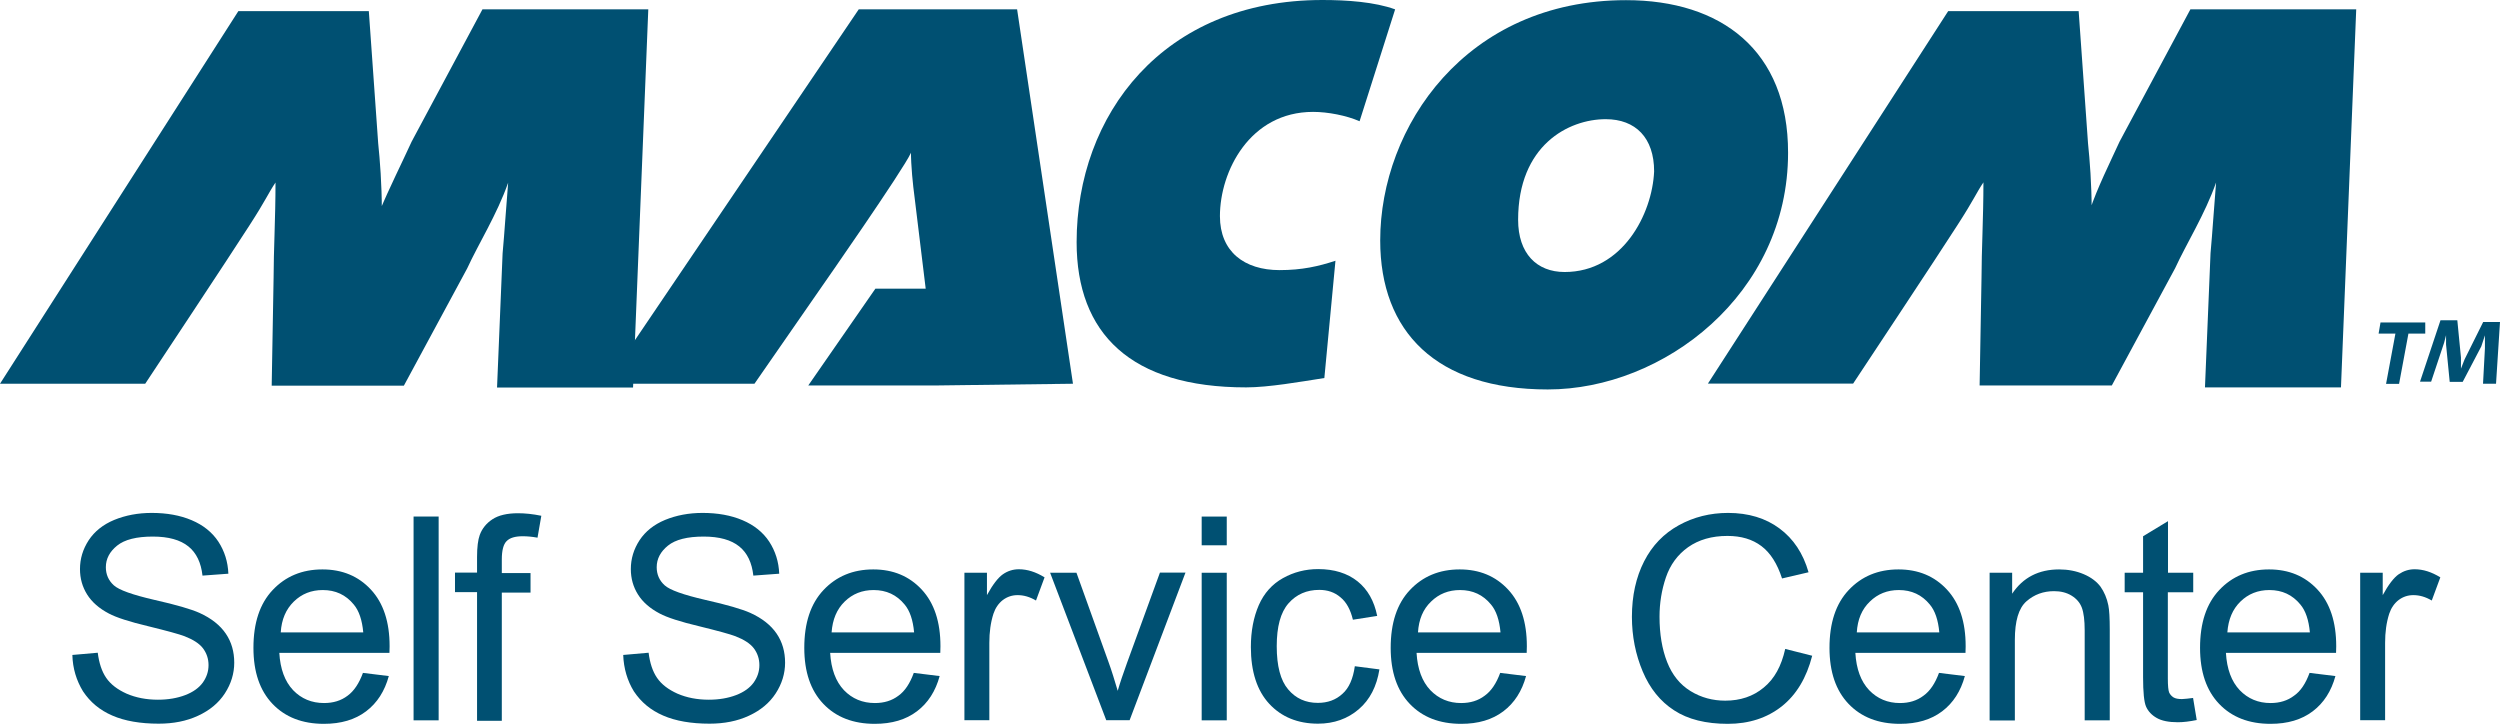
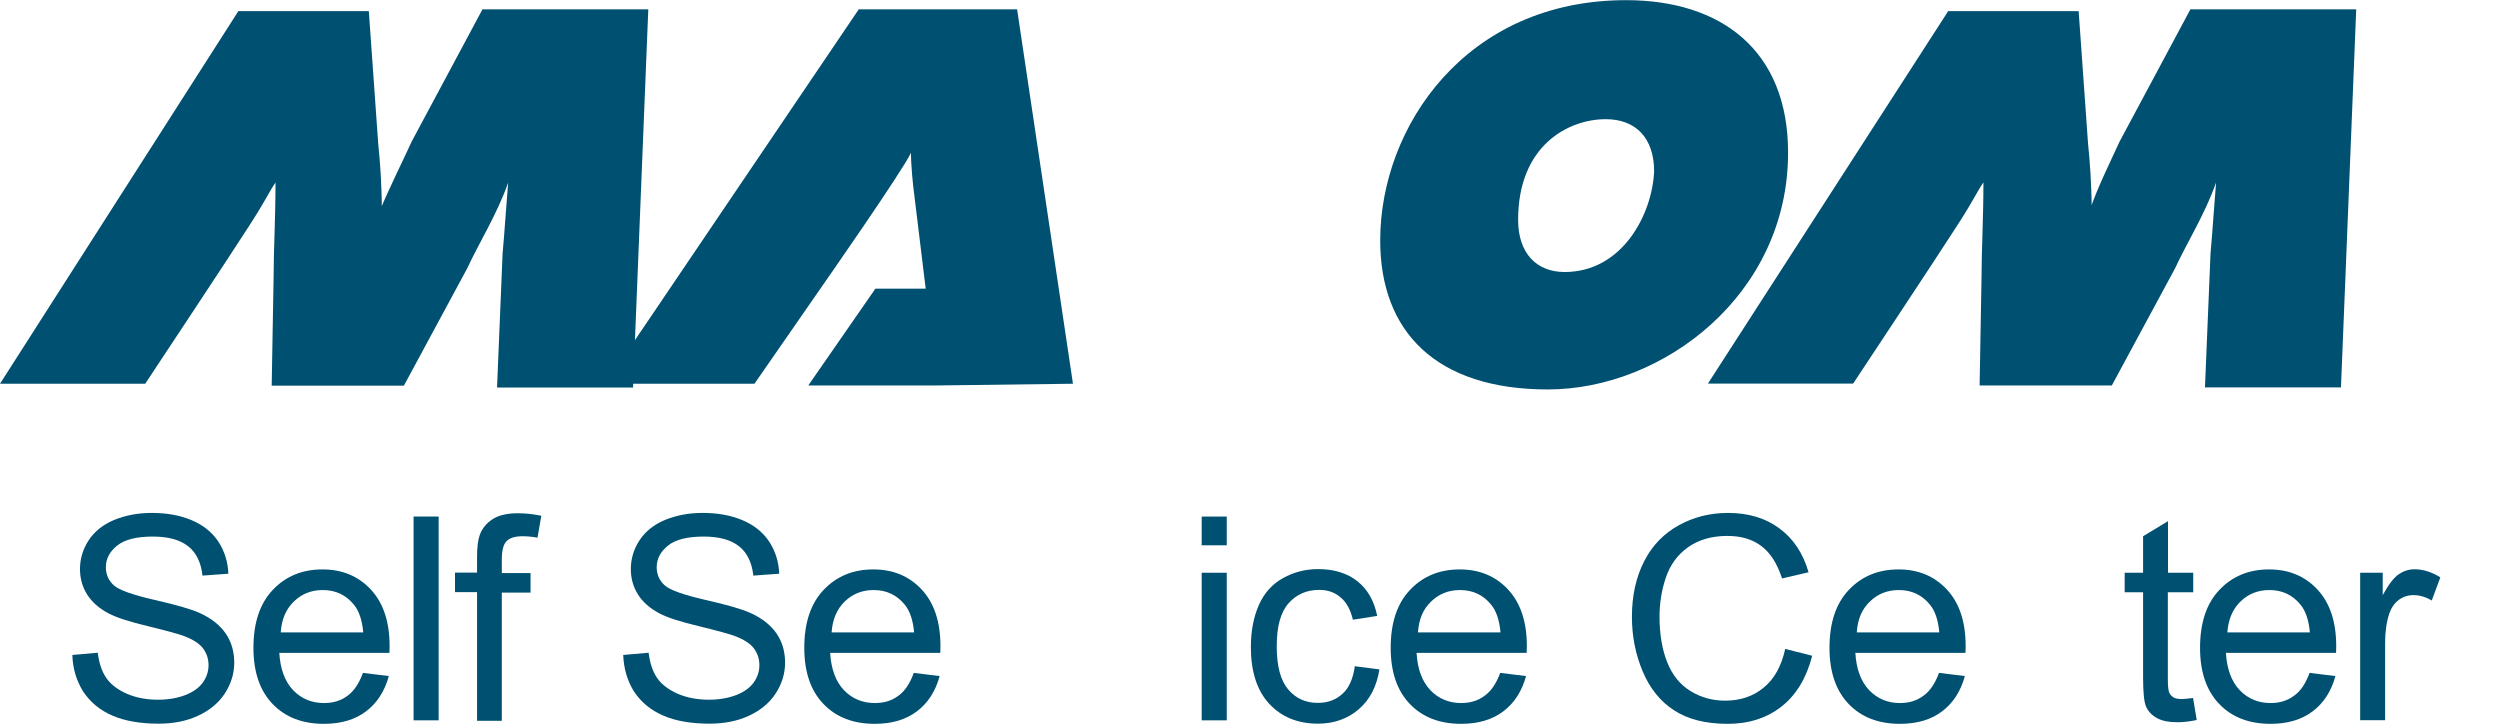
<svg xmlns="http://www.w3.org/2000/svg" version="1.1" id="Layer_1" x="0px" y="0px" viewBox="0 0 1575.3 456.1" enable-background="new 0 0 1575.3 456.1" xml:space="preserve">
  <g>
    <path fill="#005072" d="M408.5,5.9H304l-44.6,83.3c-5.9,12.9-14.1,29.3-20,43.4h1.2c0-16.4-1.2-31.7-2.3-42.3L232.4,7h-82.2   L0,241.8h91.5c0,0,55.2-83.3,65.7-99.8c10.6-16.4,11.7-20,16.4-27l0,0c0,22.3-1.2,43.4-1.2,59.9l-1.2,68.1h83.3l39.9-73.9   c7-15.3,18.8-34,25.8-54l0,0c-1.2,14.1-2.3,31.7-3.5,44.6l-3.5,84.5h85.7" />
    <path fill="#005072" d="M676.1,241.8L640.9,5.9h-99.8L381.5,241.8h93.9l0,0l42.3-61l0,0c0,0,51.6-73.9,56.3-84.5v-1.2   c0,9.4,1.2,21.1,2.3,29.3l7,57.5h-31.7l-42.3,61h41.1h38.7" />
    <path fill="#005072" d="M1024.6,0.1c-100.9,0-154.9,79.8-154.9,151.4c0,57.5,35.2,93.9,105.6,93.9c72.8,0,151.4-59.9,151.4-149.1   C1126.8,31.7,1084.5,0.1,1024.6,0.1 M985.9,171.4c-17.6,0-29.3-11.7-29.3-32.9c0-46.9,31.7-63.4,55.2-63.4   c18.8,0,30.5,11.7,30.5,32.9C1041.1,135,1022.3,171.4,985.9,171.4" />
-     <path fill="#005072" d="M879.1,5.9C866.2,1.2,848.6,0,833.3,0C732.4,0,678.4,72.8,678.4,152.6c0,57.5,34,91.5,106.8,91.5   c14.1,0,34-3.5,49.3-5.9l7-73.9c-10.6,3.5-21.1,5.9-35.2,5.9c-22.3,0-37.6-11.7-37.6-34c0-28.2,18.8-65.7,58.7-65.7   c9.4,0,21.1,2.3,29.3,5.9" />
    <path fill="#005072" d="M1484.7,5.9h-104.5l-44.6,83.3c-5.9,12.9-14.1,29.3-18.8,43.4h1.2c0-16.4-1.2-31.7-2.3-42.3L1309.8,7h-82.2   l-151.4,234.7h91.5c0,0,55.2-83.3,65.7-99.8c10.6-16.4,11.7-20,16.4-27l0,0c0,22.3-1.2,43.4-1.2,59.9l-1.2,68.1h83.3l39.9-73.9   c7-15.3,18.8-34,25.8-54l0,0c-1.2,14.1-2.3,31.7-3.5,44.6l-3.5,84.5h85.7" />
-     <path fill="#005072" d="M1528.2,210.2h-10.6l-5.9,31.7h-8.2l5.9-31.7h-10.6l1.2-7h28.2 M1572.8,241.8h-8.2l1.2-22.3v-8.2l-2.3,7   l-11.7,22.3h-8.2l-2.3-23.5v-5.9l-1.2,4.7l-8.2,24.6h-7l12.9-38.7h10.6l2.3,23.5v7l2.3-5.9l11.7-23.5h10.6L1572.8,241.8z" />
  </g>
  <g>
    <path fill="#005072" d="M45.6,412.7l16-1.4c0.8,6.4,2.5,11.7,5.3,15.8c2.8,4.1,7.1,7.4,12.9,10c5.8,2.5,12.4,3.8,19.7,3.8   c6.5,0,12.2-1,17.2-2.9c5-1.9,8.7-4.6,11.1-7.9c2.4-3.4,3.6-7,3.6-11c0-4-1.2-7.5-3.5-10.6c-2.3-3-6.2-5.5-11.6-7.6   c-3.4-1.3-11.1-3.4-22.9-6.3c-11.8-2.8-20.1-5.5-24.8-8c-6.1-3.2-10.7-7.2-13.7-12c-3-4.8-4.5-10.1-4.5-16c0-6.5,1.8-12.5,5.5-18.2   c3.7-5.6,9.1-9.9,16.1-12.8c7.1-2.9,14.9-4.4,23.6-4.4c9.5,0,17.9,1.5,25.2,4.6c7.3,3.1,12.9,7.6,16.8,13.5c3.9,6,6,12.7,6.3,20.2   l-16.3,1.2c-0.9-8.1-3.8-14.3-8.9-18.4c-5.1-4.1-12.5-6.2-22.4-6.2c-10.3,0-17.8,1.9-22.5,5.7c-4.7,3.8-7.1,8.3-7.1,13.6   c0,4.6,1.7,8.4,5,11.4c3.3,3,11.8,6,25.6,9.2c13.8,3.1,23.3,5.9,28.4,8.2c7.5,3.4,13,7.8,16.6,13.1c3.6,5.3,5.3,11.4,5.3,18.3   c0,6.8-2,13.3-5.9,19.3c-3.9,6-9.5,10.7-16.9,14.1c-7.3,3.4-15.6,5-24.8,5c-11.6,0-21.4-1.7-29.2-5.1c-7.9-3.4-14-8.5-18.5-15.3   C48.2,428.9,45.8,421.2,45.6,412.7z" />
    <path fill="#005072" d="M228.7,424l16.3,2c-2.6,9.5-7.3,16.9-14.3,22.2c-7,5.3-15.8,7.9-26.6,7.9c-13.6,0-24.4-4.2-32.4-12.6   c-8-8.4-12-20.1-12-35.3c0-15.7,4-27.8,12.1-36.4c8.1-8.6,18.5-13,31.4-13c12.4,0,22.6,4.2,30.5,12.7c7.9,8.5,11.8,20.4,11.8,35.7   c0,0.9,0,2.3-0.1,4.2H176c0.6,10.2,3.5,18,8.7,23.5c5.2,5.4,11.7,8.1,19.5,8.1c5.8,0,10.7-1.5,14.8-4.6   C223,435.5,226.3,430.6,228.7,424z M176.9,398.5h52c-0.7-7.8-2.7-13.7-6-17.6c-5-6.1-11.5-9.1-19.5-9.1c-7.2,0-13.3,2.4-18.3,7.3   C180.2,383.9,177.4,390.3,176.9,398.5z" />
    <path fill="#005072" d="M260.6,453.9V325.5h15.8v128.4H260.6z" />
    <path fill="#005072" d="M300.6,453.9v-80.8h-13.9v-12.3h13.9V351c0-6.2,0.6-10.9,1.7-13.9c1.5-4.1,4.2-7.4,8-9.9   c3.8-2.5,9.2-3.8,16.1-3.8c4.4,0,9.3,0.5,14.7,1.6l-2.4,13.8c-3.3-0.6-6.4-0.9-9.3-0.9c-4.8,0-8.2,1-10.2,3.1c-2,2-3,5.9-3,11.5   v8.6h18.1v12.3h-18.1v80.8H300.6z" />
    <path fill="#005072" d="M392.7,412.7l16-1.4c0.8,6.4,2.5,11.7,5.3,15.8c2.8,4.1,7.1,7.4,12.9,10c5.8,2.5,12.4,3.8,19.7,3.8   c6.5,0,12.2-1,17.2-2.9c5-1.9,8.7-4.6,11.1-7.9c2.4-3.4,3.6-7,3.6-11c0-4-1.2-7.5-3.5-10.6c-2.3-3-6.2-5.5-11.6-7.6   c-3.4-1.3-11.1-3.4-22.9-6.3c-11.8-2.8-20.1-5.5-24.8-8c-6.1-3.2-10.7-7.2-13.7-12c-3-4.8-4.5-10.1-4.5-16c0-6.5,1.8-12.5,5.5-18.2   c3.7-5.6,9.1-9.9,16.1-12.8c7.1-2.9,14.9-4.4,23.6-4.4c9.5,0,17.9,1.5,25.2,4.6c7.3,3.1,12.9,7.6,16.8,13.5c3.9,6,6,12.7,6.3,20.2   l-16.3,1.2c-0.9-8.1-3.8-14.3-8.9-18.4c-5.1-4.1-12.5-6.2-22.4-6.2c-10.3,0-17.8,1.9-22.5,5.7c-4.7,3.8-7.1,8.3-7.1,13.6   c0,4.6,1.7,8.4,5,11.4c3.3,3,11.8,6,25.6,9.2c13.8,3.1,23.3,5.9,28.4,8.2c7.5,3.4,13,7.8,16.6,13.1c3.6,5.3,5.3,11.4,5.3,18.3   c0,6.8-2,13.3-5.9,19.3c-3.9,6-9.5,10.7-16.9,14.1c-7.3,3.4-15.6,5-24.8,5c-11.6,0-21.4-1.7-29.2-5.1c-7.9-3.4-14-8.5-18.5-15.3   C395.3,428.9,393,421.2,392.7,412.7z" />
    <path fill="#005072" d="M575.8,424l16.3,2c-2.6,9.5-7.3,16.9-14.3,22.2c-7,5.3-15.8,7.9-26.6,7.9c-13.6,0-24.4-4.2-32.4-12.6   c-8-8.4-12-20.1-12-35.3c0-15.7,4-27.8,12.1-36.4c8.1-8.6,18.5-13,31.4-13c12.4,0,22.6,4.2,30.5,12.7c7.9,8.5,11.8,20.4,11.8,35.7   c0,0.9,0,2.3-0.1,4.2h-69.4c0.6,10.2,3.5,18,8.7,23.5c5.2,5.4,11.7,8.1,19.5,8.1c5.8,0,10.7-1.5,14.8-4.6   C570.2,435.5,573.4,430.6,575.8,424z M524,398.5h52c-0.7-7.8-2.7-13.7-6-17.6c-5-6.1-11.5-9.1-19.5-9.1c-7.2,0-13.3,2.4-18.3,7.3   C527.3,383.9,524.6,390.3,524,398.5z" />
-     <path fill="#005072" d="M607.7,453.9v-93h14.2V375c3.6-6.6,7-11,10-13.1s6.4-3.2,10.1-3.2c5.3,0,10.7,1.7,16.2,5.1l-5.4,14.6   c-3.9-2.3-7.7-3.4-11.6-3.4c-3.4,0-6.5,1-9.3,3.1c-2.7,2.1-4.7,5-5.9,8.6c-1.8,5.6-2.6,11.7-2.6,18.4v48.7H607.7z" />
-     <path fill="#005072" d="M697.1,453.9l-35.4-93h16.6l20,55.7c2.2,6,4.1,12.3,6,18.7c1.4-4.9,3.4-10.8,5.9-17.7l20.7-56.8H747   l-35.2,93H697.1z" />
    <path fill="#005072" d="M757.2,343.6v-18.1H773v18.1H757.2z M757.2,453.9v-93H773v93H757.2z" />
    <path fill="#005072" d="M853.7,419.8l15.5,2c-1.7,10.7-6,19.1-13,25.1c-7,6-15.6,9.1-25.7,9.1c-12.7,0-23-4.2-30.7-12.5   c-7.7-8.3-11.6-20.3-11.6-35.8c0-10,1.7-18.8,5-26.4c3.3-7.5,8.4-13.2,15.2-17c6.8-3.8,14.2-5.7,22.2-5.7c10.1,0,18.4,2.6,24.8,7.7   c6.4,5.1,10.5,12.4,12.4,21.8l-15.3,2.4c-1.5-6.2-4-11-7.8-14.1c-3.7-3.2-8.2-4.7-13.4-4.7c-7.9,0-14.4,2.8-19.4,8.5   c-5,5.7-7.4,14.7-7.4,27c0,12.5,2.4,21.6,7.2,27.2c4.8,5.7,11,8.5,18.7,8.5c6.2,0,11.4-1.9,15.5-5.7   C850,433.6,852.6,427.7,853.7,419.8z" />
    <path fill="#005072" d="M945.3,424l16.3,2c-2.6,9.5-7.3,16.9-14.3,22.2c-7,5.3-15.8,7.9-26.6,7.9c-13.6,0-24.4-4.2-32.4-12.6   c-8-8.4-12-20.1-12-35.3c0-15.7,4-27.8,12.1-36.4c8.1-8.6,18.5-13,31.4-13c12.4,0,22.6,4.2,30.5,12.7c7.9,8.5,11.8,20.4,11.8,35.7   c0,0.9,0,2.3-0.1,4.2h-69.4c0.6,10.2,3.5,18,8.7,23.5c5.2,5.4,11.7,8.1,19.4,8.1c5.8,0,10.7-1.5,14.8-4.6   C939.6,435.5,942.9,430.6,945.3,424z M893.5,398.5h52c-0.7-7.8-2.7-13.7-6-17.6c-5-6.1-11.5-9.1-19.5-9.1c-7.2,0-13.3,2.4-18.3,7.3   C896.7,383.9,894,390.3,893.5,398.5z" />
    <path fill="#005072" d="M1124.9,408.9l17,4.3c-3.6,14-10,24.6-19.2,31.9c-9.3,7.3-20.6,11-34,11c-13.8,0-25.1-2.8-33.8-8.5   c-8.7-5.6-15.3-13.8-19.8-24.5c-4.5-10.7-6.8-22.2-6.8-34.4c0-13.4,2.6-25,7.7-35c5.1-10,12.4-17.5,21.8-22.7   c9.4-5.2,19.8-7.8,31.1-7.8c12.8,0,23.7,3.3,32.4,9.8c8.8,6.5,14.9,15.7,18.3,27.6l-16.7,3.9c-3-9.3-7.3-16.1-13-20.4   c-5.7-4.3-12.8-6.4-21.4-6.4c-9.9,0-18.1,2.4-24.8,7.1c-6.6,4.7-11.3,11.1-14,19.1c-2.7,8-4,16.2-4,24.7c0,10.9,1.6,20.5,4.8,28.6   c3.2,8.1,8.1,14.2,14.8,18.3s14,6,21.8,6c9.5,0,17.6-2.7,24.2-8.2C1118.1,427.8,1122.5,419.7,1124.9,408.9z" />
    <path fill="#005072" d="M1221.8,424l16.3,2c-2.6,9.5-7.3,16.9-14.3,22.2c-7,5.3-15.8,7.9-26.6,7.9c-13.6,0-24.4-4.2-32.4-12.6   c-8-8.4-12-20.1-12-35.3c0-15.7,4-27.8,12.1-36.4c8.1-8.6,18.5-13,31.4-13c12.4,0,22.6,4.2,30.5,12.7c7.9,8.5,11.8,20.4,11.8,35.7   c0,0.9,0,2.3-0.1,4.2h-69.4c0.6,10.2,3.5,18,8.7,23.5c5.2,5.4,11.7,8.1,19.4,8.1c5.8,0,10.7-1.5,14.8-4.6   C1216.1,435.5,1219.4,430.6,1221.8,424z M1170,398.5h52c-0.7-7.8-2.7-13.7-6-17.6c-5-6.1-11.5-9.1-19.5-9.1   c-7.2,0-13.3,2.4-18.3,7.3C1173.2,383.9,1170.5,390.3,1170,398.5z" />
-     <path fill="#005072" d="M1253.7,453.9v-93h14.2v13.2c6.8-10.2,16.7-15.3,29.6-15.3c5.6,0,10.8,1,15.5,3c4.7,2,8.2,4.7,10.6,7.9   c2.3,3.3,4,7.2,4.9,11.7c0.6,2.9,0.9,8,0.9,15.3v57.2h-15.8v-56.6c0-6.4-0.6-11.2-1.8-14.4s-3.4-5.7-6.5-7.6   c-3.1-1.9-6.8-2.8-11-2.8c-6.7,0-12.5,2.1-17.4,6.4c-4.9,4.3-7.3,12.4-7.3,24.3v50.8H1253.7z" />
    <path fill="#005072" d="M1381.9,439.8l2.3,13.9c-4.4,0.9-8.4,1.4-11.9,1.4c-5.7,0-10.2-0.9-13.3-2.7c-3.2-1.8-5.4-4.2-6.7-7.1   c-1.3-2.9-1.9-9.2-1.9-18.6v-53.5h-11.6v-12.3h11.6v-23l15.7-9.5v32.5h15.9v12.3H1366v54.4c0,4.5,0.3,7.4,0.8,8.7   c0.6,1.3,1.5,2.3,2.7,3.1c1.3,0.8,3.1,1.1,5.4,1.1C1376.7,440.4,1379,440.2,1381.9,439.8z" />
    <path fill="#005072" d="M1455.3,424l16.3,2c-2.6,9.5-7.3,16.9-14.3,22.2c-7,5.3-15.8,7.9-26.6,7.9c-13.6,0-24.4-4.2-32.4-12.6   c-8-8.4-12-20.1-12-35.3c0-15.7,4-27.8,12.1-36.4c8.1-8.6,18.5-13,31.4-13c12.4,0,22.6,4.2,30.5,12.7c7.9,8.5,11.8,20.4,11.8,35.7   c0,0.9,0,2.3-0.1,4.2h-69.4c0.6,10.2,3.5,18,8.7,23.5c5.2,5.4,11.7,8.1,19.4,8.1c5.8,0,10.7-1.5,14.8-4.6   C1449.7,435.5,1452.9,430.6,1455.3,424z M1403.5,398.5h52c-0.7-7.8-2.7-13.7-6-17.6c-5-6.1-11.5-9.1-19.5-9.1   c-7.2,0-13.3,2.4-18.3,7.3C1406.8,383.9,1404.1,390.3,1403.5,398.5z" />
    <path fill="#005072" d="M1487.2,453.9v-93h14.2V375c3.6-6.6,7-11,10-13.1c3.1-2.1,6.4-3.2,10.1-3.2c5.3,0,10.7,1.7,16.2,5.1   l-5.4,14.6c-3.9-2.3-7.7-3.4-11.6-3.4c-3.4,0-6.5,1-9.3,3.1c-2.7,2.1-4.7,5-5.9,8.6c-1.8,5.6-2.6,11.7-2.6,18.4v48.7H1487.2z" />
  </g>
</svg>